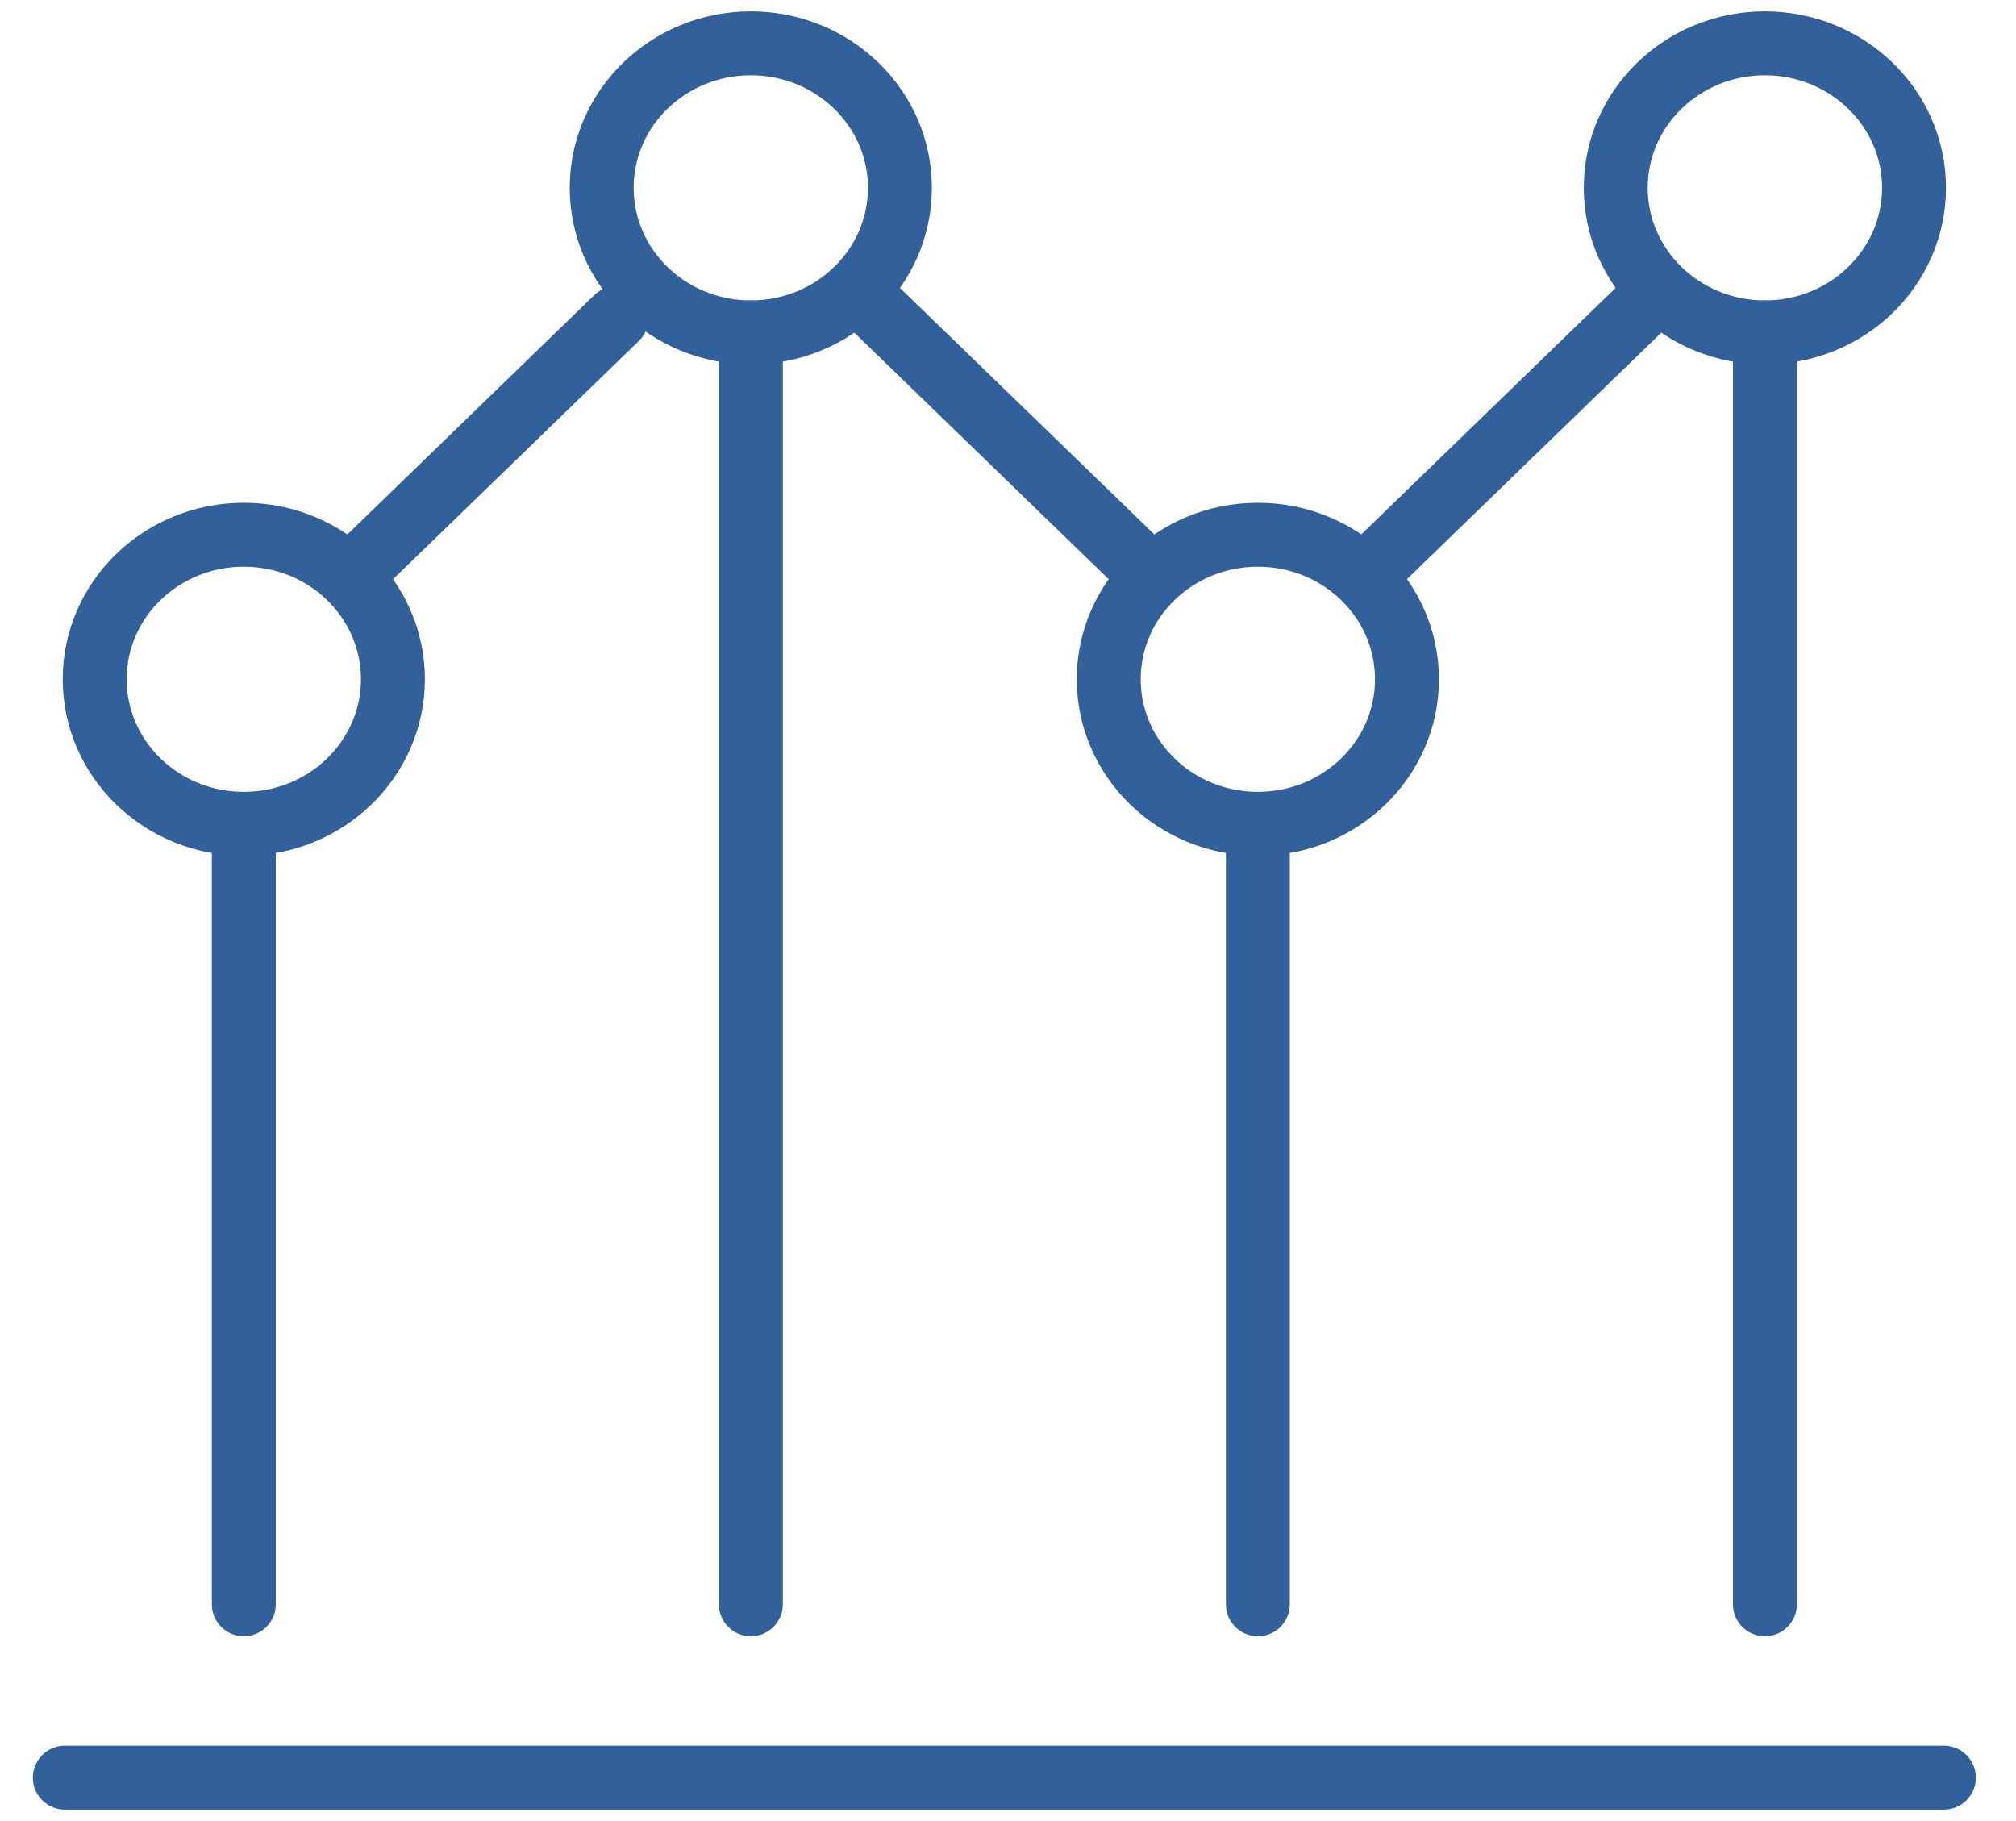
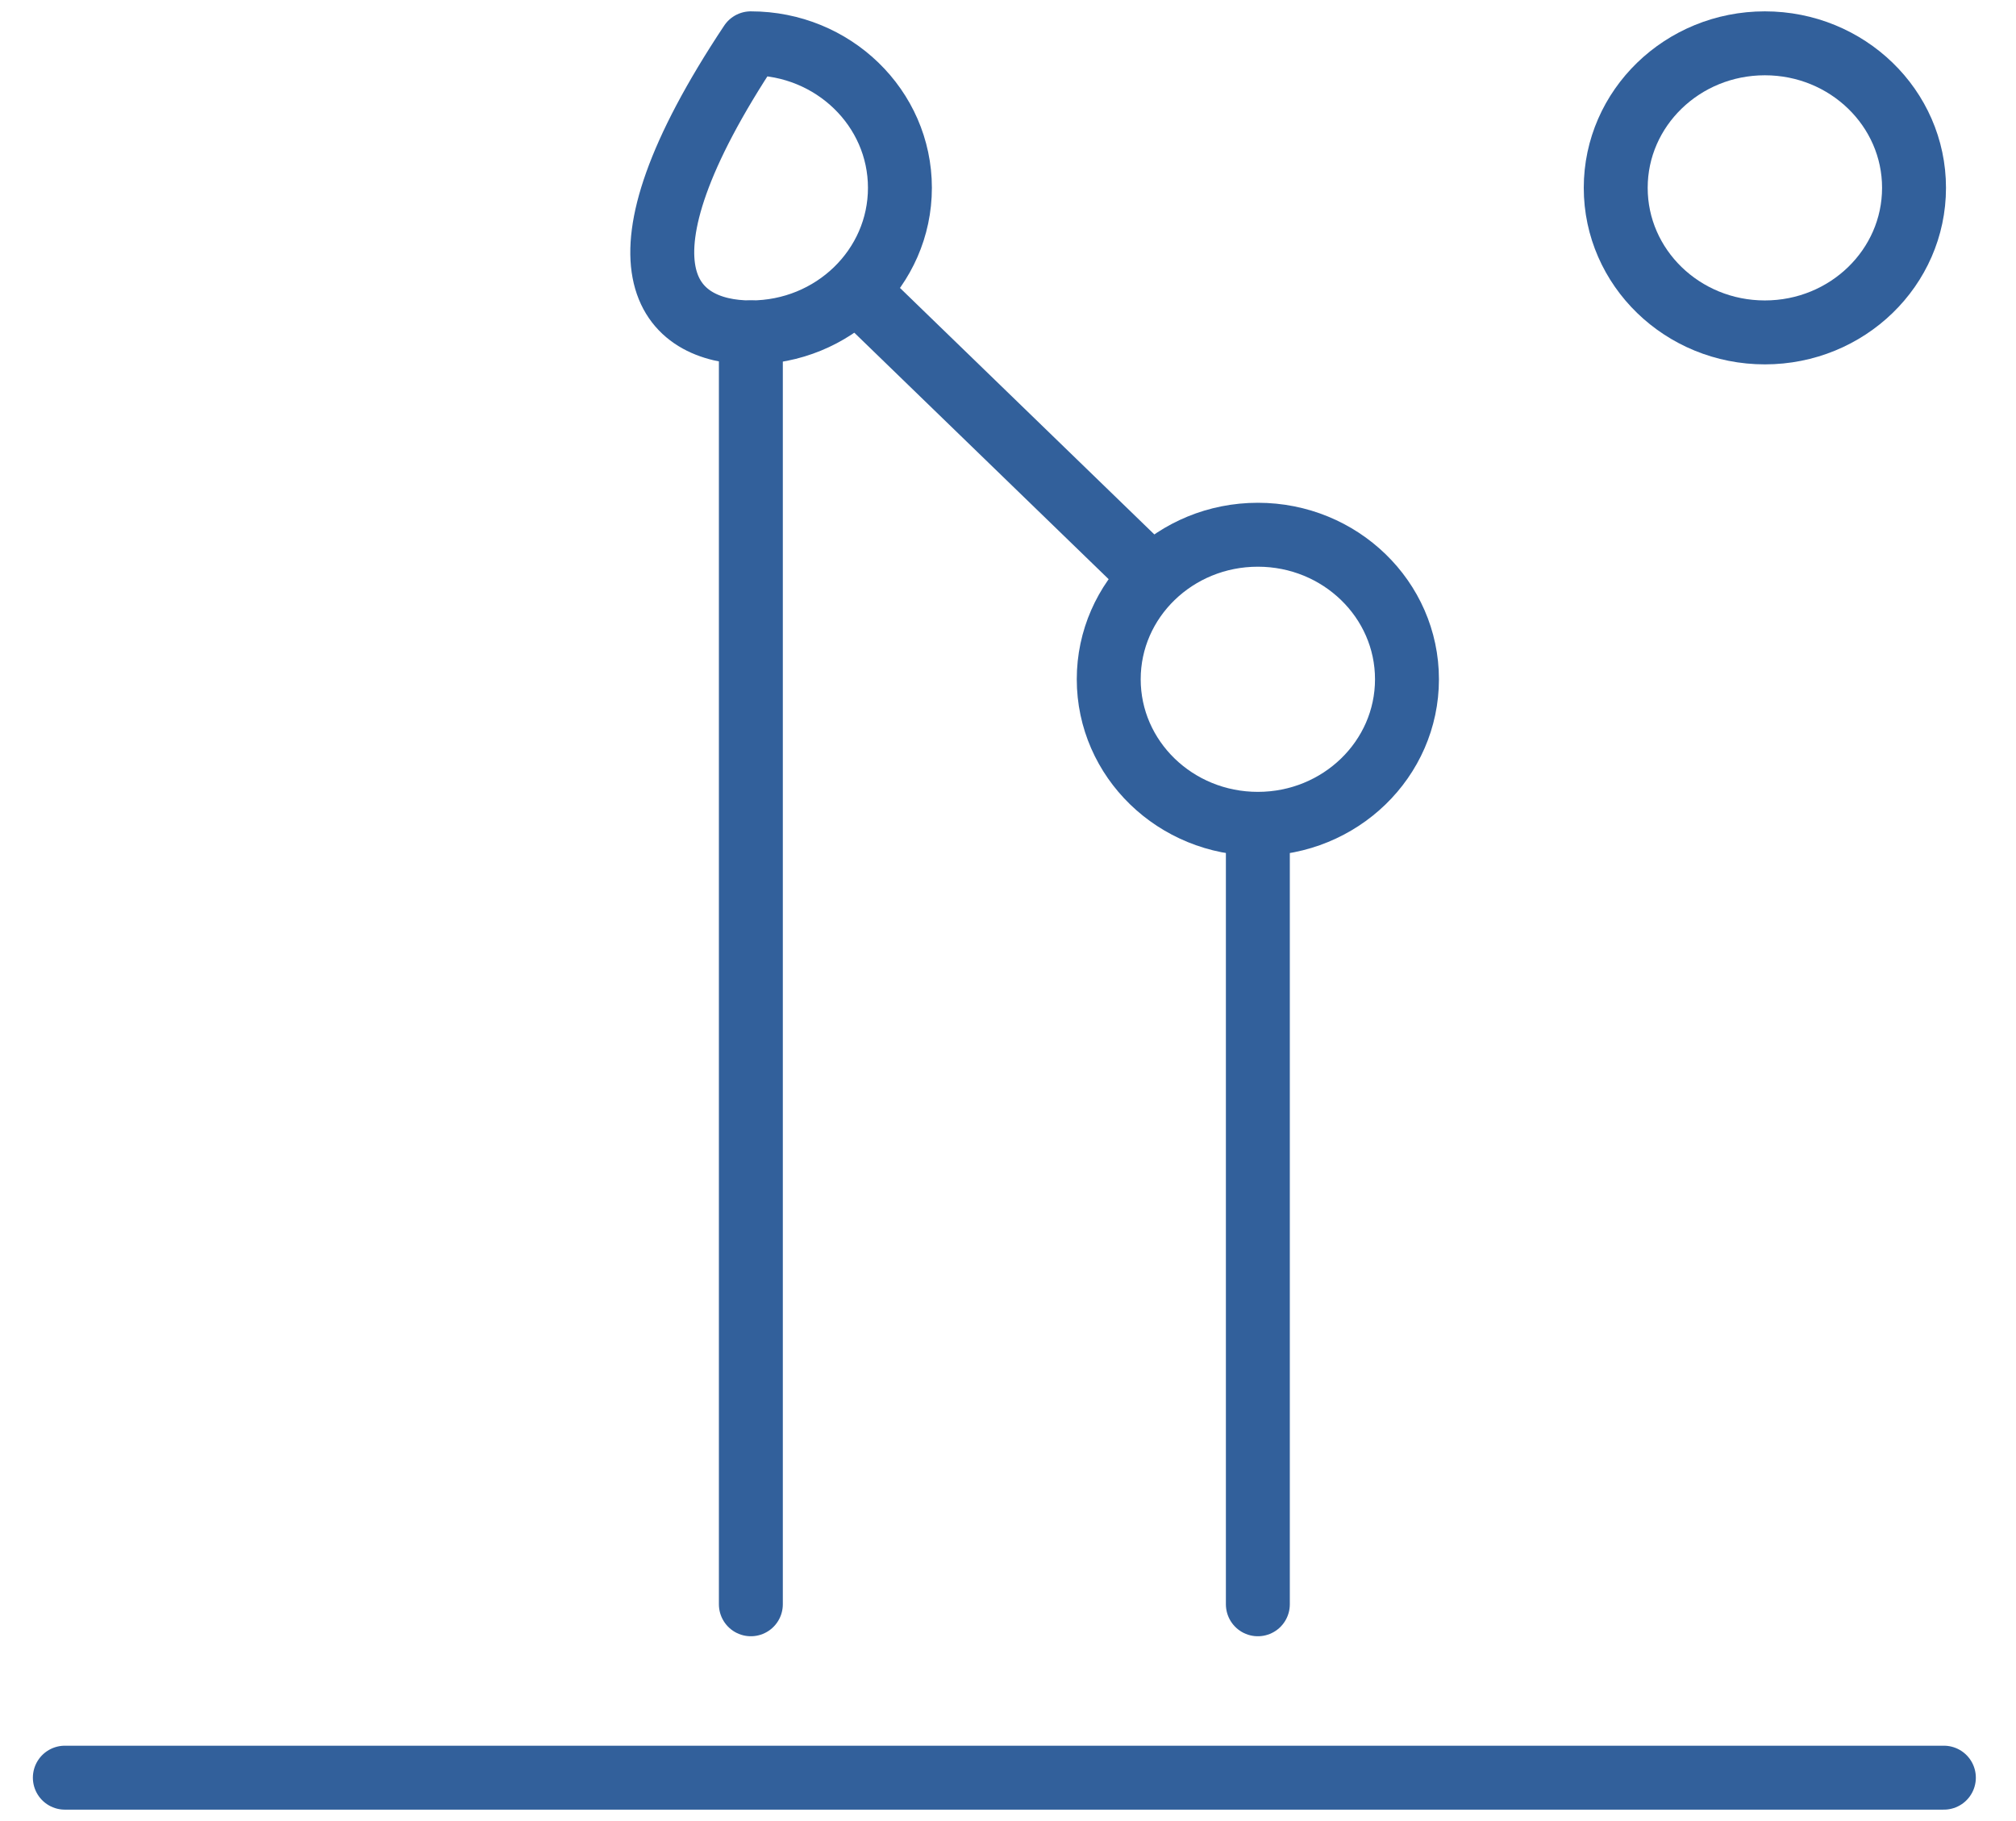
<svg xmlns="http://www.w3.org/2000/svg" width="31" height="28" viewBox="0 0 31 28" fill="none">
  <g clip-path="url(#clip0_51_5234)">
-     <path d="M3.749 12.667C5.015 12.667 6.042 11.672 6.042 10.444C6.042 9.217 5.015 8.222 3.749 8.222C2.482 8.222 1.456 9.217 1.456 10.444C1.456 11.672 2.482 12.667 3.749 12.667Z" stroke="#32609B" stroke-width="0.983" stroke-linecap="round" stroke-linejoin="round" />
-     <path d="M3.749 13.111V24.667" stroke="#32609B" stroke-width="0.983" stroke-linecap="round" stroke-linejoin="round" />
    <path d="M27.138 5.111C28.405 5.111 29.432 4.116 29.432 2.888C29.432 1.661 28.405 0.666 27.138 0.666C25.872 0.666 24.845 1.661 24.845 2.888C24.845 4.116 25.872 5.111 27.138 5.111Z" stroke="#32609B" stroke-width="0.983" stroke-linecap="round" stroke-linejoin="round" />
-     <path d="M27.139 5.111V24.667" stroke="#32609B" stroke-width="0.983" stroke-linecap="round" stroke-linejoin="round" />
-     <path d="M11.545 5.111C12.812 5.111 13.838 4.116 13.838 2.888C13.838 1.661 12.812 0.666 11.545 0.666C10.279 0.666 9.252 1.661 9.252 2.888C9.252 4.116 10.279 5.111 11.545 5.111Z" stroke="#32609B" stroke-width="0.983" stroke-linecap="round" stroke-linejoin="round" />
+     <path d="M11.545 5.111C12.812 5.111 13.838 4.116 13.838 2.888C13.838 1.661 12.812 0.666 11.545 0.666C9.252 4.116 10.279 5.111 11.545 5.111Z" stroke="#32609B" stroke-width="0.983" stroke-linecap="round" stroke-linejoin="round" />
    <path d="M11.546 5.111V24.667" stroke="#32609B" stroke-width="0.983" stroke-linecap="round" stroke-linejoin="round" />
    <path d="M19.342 12.667C20.608 12.667 21.635 11.672 21.635 10.444C21.635 9.217 20.608 8.222 19.342 8.222C18.075 8.222 17.049 9.217 17.049 10.444C17.049 11.672 18.075 12.667 19.342 12.667Z" stroke="#32609B" stroke-width="0.983" stroke-linecap="round" stroke-linejoin="round" />
    <path d="M19.342 13.111V24.667" stroke="#32609B" stroke-width="0.983" stroke-linecap="round" stroke-linejoin="round" />
-     <path d="M5.584 8.667L9.482 4.889" stroke="#32609B" stroke-width="0.983" stroke-linecap="round" stroke-linejoin="round" />
    <path d="M13.379 4.666L17.507 8.666" stroke="#32609B" stroke-width="0.983" stroke-linecap="round" stroke-linejoin="round" />
-     <path d="M21.175 8.666L25.303 4.666" stroke="#32609B" stroke-width="0.983" stroke-linecap="round" stroke-linejoin="round" />
    <path d="M0.997 27.333H29.891" stroke="#32609B" stroke-width="0.983" stroke-linecap="round" stroke-linejoin="round" />
  </g>
  <defs>
    <clipPath id="clip0_51_5234">
      <rect width="30.27" height="28" fill="white" transform="translate(0.309)" />
    </clipPath>
  </defs>
</svg>